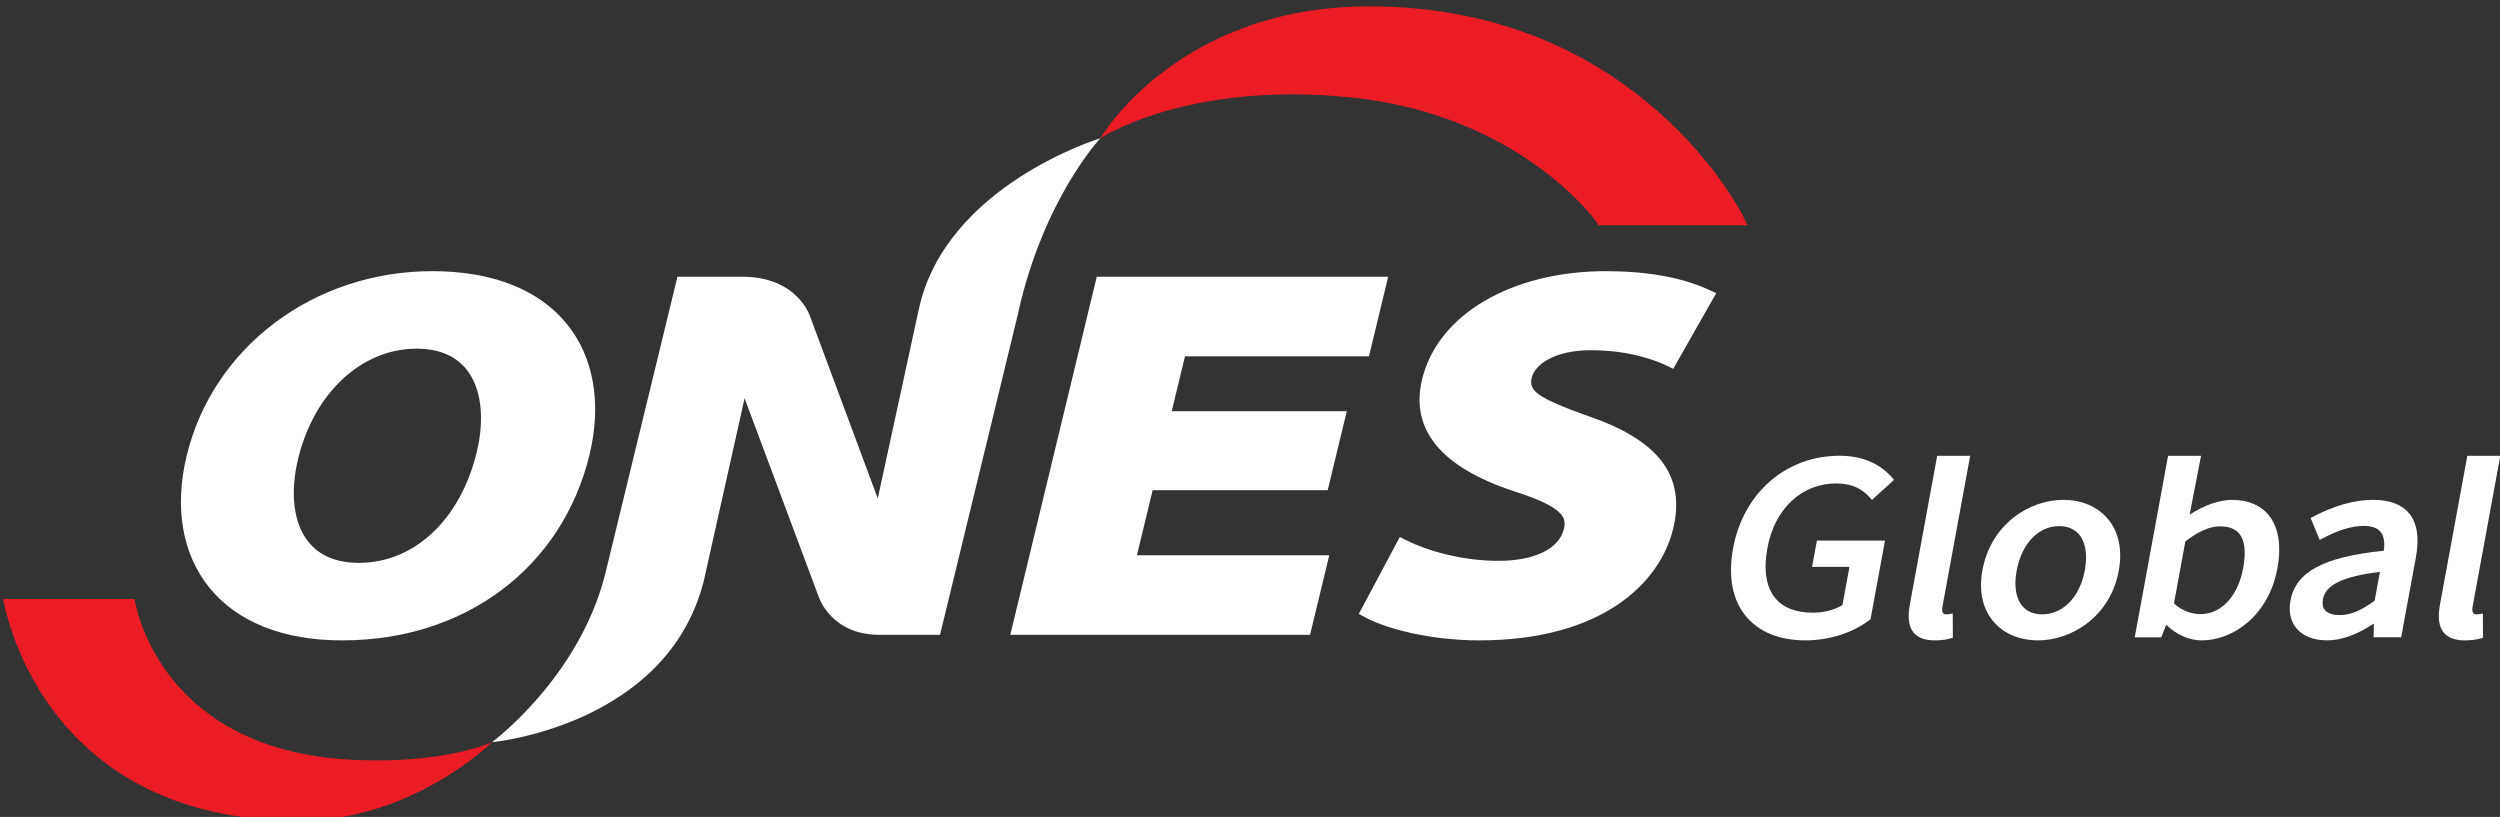
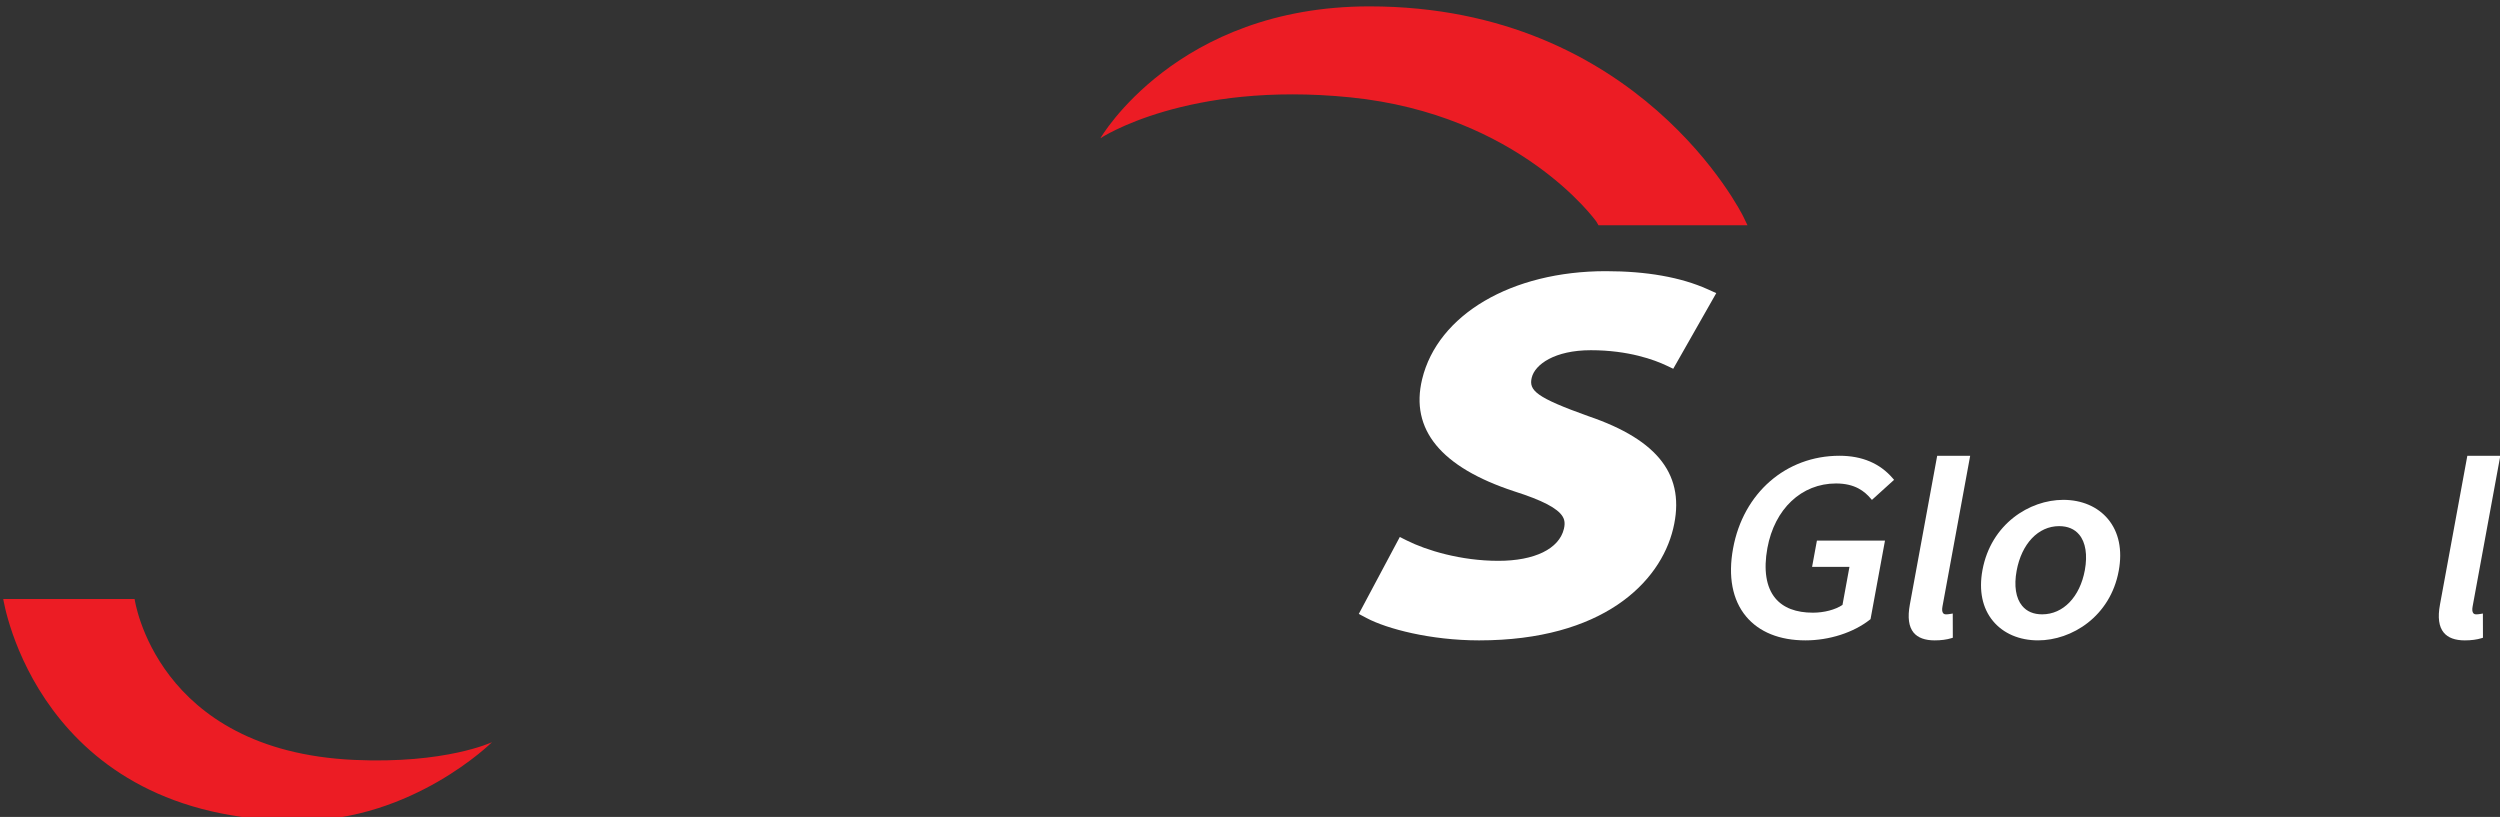
<svg xmlns="http://www.w3.org/2000/svg" version="1.1" id="Layer_1" x="0px" y="0px" width="355px" height="116px" viewBox="0 0 355 116" enable-background="new 0 0 355 116" xml:space="preserve">
  <rect x="0" y="0" width="355" height="116" fill="#333333" stroke="none" />
  <path fill="#EC1C24" d="M247.558,30.771c-0.142-0.296-14.783-29.865-53.096-29.865c-27.401,0-38.211,18.728-38.211,18.728  s12.232-8.156,35.497-5.81c23.989,2.42,34.86,17.517,34.948,17.666l0.289,0.5h21.158L247.558,30.771z" />
  <path fill="#EC1C24" d="M50.274,107.907C22.1,106.61,19.114,85.061,19.114,85.061H0.463c0,0,4.763,31.485,42.005,31.485  c16.159,0,27.394-11.154,27.394-11.154S63.272,108.506,50.274,107.907z" />
-   <polygon fill="#FFFFFF" points="194.393,50.595 197.123,39.297 155.741,39.297 143.462,90.143 186.027,90.143 188.755,78.846   161.446,78.846 163.676,69.61 188.534,69.61 191.246,58.387 166.386,58.387 168.269,50.595 " />
  <path fill="#FFFFFF" d="M242.463,41.062c-3.786-1.696-8.641-2.556-14.438-2.556c-13.384,0-23.865,6.164-26.082,15.339  c-1.729,7.148,2.67,12.507,13.078,15.925c3.993,1.268,6.179,2.408,6.882,3.591c0.182,0.304,0.396,0.814,0.173,1.736  c-0.685,2.844-4.167,4.541-9.312,4.541c-5.334,0-10.217-1.494-13.005-2.893l-0.986-0.494l-5.823,10.927l1.104,0.584  c2.87,1.53,9.097,3.172,15.977,3.172c17.494,0,25.705-8.185,27.556-15.843c1.811-7.493-2.008-12.571-12.003-15.983  c-7.46-2.666-8.519-3.662-8.076-5.482c0.451-1.878,3.27-3.896,8.391-3.896c5.349,0,9.034,1.369,10.756,2.186l0.947,0.449  l6.109-10.742L242.463,41.062z" />
-   <path fill="#FFFFFF" d="M83.71,64.573c1.753-7.257,0.618-13.847-3.202-18.551c-3.99-4.917-10.6-7.517-19.123-7.517  c-16.811,0-31.151,10.781-34.878,26.217c-1.771,7.33-0.629,13.977,3.219,18.717c3.979,4.904,10.484,7.494,18.819,7.494h0.083  C66.072,90.934,79.843,80.584,83.71,64.573z M42.332,65.149c2.262-9.355,9.016-15.638,16.809-15.638  c3.123,0,5.505,0.982,7.079,2.922c2.113,2.608,2.655,6.904,1.472,11.787c-2.303,9.537-8.838,15.706-16.735,15.706  c-3.147,0-5.55-0.997-7.146-2.964C41.69,74.35,41.151,70.044,42.332,65.149z" />
-   <path fill="#FFFFFF" d="M124.831,90.143h8.652l11.043-45.453l0.024-0.139c3.599-16.315,11.7-24.917,11.7-24.917  s-22.019,6.669-25.796,24.348c-1.313,6.03-5.811,26.793-5.811,26.793l-9.635-25.903c0,0-1.784-5.575-9.584-5.575h-9.226  L85.881,81.748c-3.803,14.624-16.019,23.644-16.019,23.644s24.794-2.285,30.058-22.823l5.811-26.015l10.532,28.208  C116.263,84.762,118.003,90.143,124.831,90.143z" />
  <g>
    <g>
      <path fill="#FFFFFF" d="M260.72,68.652c2.72,0,4.059,1.137,4.916,2.131l0.177,0.203l3.145-2.849l-0.168-0.195    c-1.82-2.139-4.37-3.224-7.585-3.224c-7.593,0-13.664,5.283-15.106,13.146c-0.738,3.989-0.101,7.332,1.836,9.661    c1.854,2.228,4.769,3.408,8.434,3.408c3.404,0,6.831-1.105,9.17-2.953l0.077-0.062l2.051-11.151h-9.667l-0.685,3.732h5.306    l-0.989,5.4c-1.016,0.682-2.609,1.102-4.197,1.102c-2.411,0-4.209-0.691-5.344-2.055c-1.303-1.565-1.689-4.03-1.122-7.125    C251.994,72.254,255.819,68.652,260.72,68.652z" />
      <path fill="#FFFFFF" d="M292.982,70.979c-4.789,0-10.269,3.427-11.474,9.983c-0.534,2.903-0.014,5.409,1.506,7.233    c1.467,1.765,3.736,2.737,6.391,2.737c4.791,0,10.267-3.394,11.456-9.881c0.545-2.955,0.015-5.494-1.521-7.341    C297.876,71.951,295.619,70.979,292.982,70.979z M286.361,81.053c0.706-3.852,3.075-6.342,6.028-6.342    c1.229,0,2.196,0.406,2.861,1.211c0.911,1.092,1.192,2.883,0.798,5.041c-0.703,3.811-3.08,6.273-6.058,6.273    c-1.225,0-2.181-0.404-2.842-1.203C286.246,84.95,285.967,83.183,286.361,81.053z" />
-       <path fill="#FFFFFF" d="M336.967,70.979c-2.644,0-5.552,0.825-8.638,2.456l-0.22,0.113l1.284,3.119l0.26-0.137    c2.374-1.266,4.282-1.853,6.005-1.853c1.104,0,1.896,0.28,2.365,0.829c0.487,0.577,0.646,1.483,0.476,2.695    c-8.535,0.876-12.503,2.993-13.25,7.069c-0.287,1.571,0.003,2.938,0.845,3.951c0.915,1.104,2.449,1.71,4.315,1.71    c2.054,0,4.299-0.803,6.673-2.39l-0.026,1.953h3.91l2.091-11.364c0.506-2.762,0.181-4.865-0.972-6.248    C341.034,71.62,339.313,70.979,336.967,70.979z M329.857,85.091c0.378-2.056,2.881-3.259,8.094-3.879l-0.748,4.086    c-2.001,1.448-3.438,2.041-4.951,2.041c-1.004,0-1.732-0.246-2.116-0.705C329.83,86.266,329.738,85.747,329.857,85.091z" />
    </g>
    <path fill="#FFFFFF" d="M271.199,85.843c-0.338,1.841-0.159,3.146,0.537,3.994c0.608,0.728,1.611,1.097,2.987,1.097   c0.913,0,1.717-0.107,2.387-0.315l0.191-0.061l-0.01-3.438l-0.309,0.053c-0.356,0.064-0.48,0.064-0.659,0.064   c-0.17,0-0.303-0.057-0.394-0.163c-0.146-0.177-0.183-0.502-0.101-0.939l3.938-21.415h-4.685L271.199,85.843z" />
-     <path fill="#FFFFFF" d="M303.19,90.185l-0.059,0.313h3.772l0.701-1.783c1.432,1.415,3.263,2.22,5.069,2.22   c4.392,0,9.483-3.508,10.714-10.217c0.604-3.262,0.163-5.895-1.265-7.613c-1.156-1.391-2.948-2.124-5.184-2.124   c-1.801,0-3.914,0.741-6.009,2.097l1.622-8.357h-4.683L303.19,90.185z M315.249,74.743c1.24,0,2.156,0.348,2.726,1.032   c0.792,0.951,0.978,2.606,0.553,4.915c-0.727,3.956-3.105,6.512-6.062,6.512c-0.8,0-2.334-0.196-3.765-1.511l1.618-8.813   C312.217,75.423,313.784,74.743,315.249,74.743z" />
    <path fill="#FFFFFF" d="M351.604,87.236c-0.173,0-0.304-0.057-0.392-0.163c-0.15-0.177-0.184-0.502-0.103-0.939l3.935-21.415   h-4.682l-3.884,21.124c-0.34,1.841-0.162,3.146,0.54,3.994c0.604,0.728,1.609,1.097,2.981,1.097c0.914,0,1.718-0.107,2.392-0.315   l0.189-0.061l-0.01-3.438l-0.309,0.053C351.909,87.236,351.781,87.236,351.604,87.236z" />
  </g>
</svg>